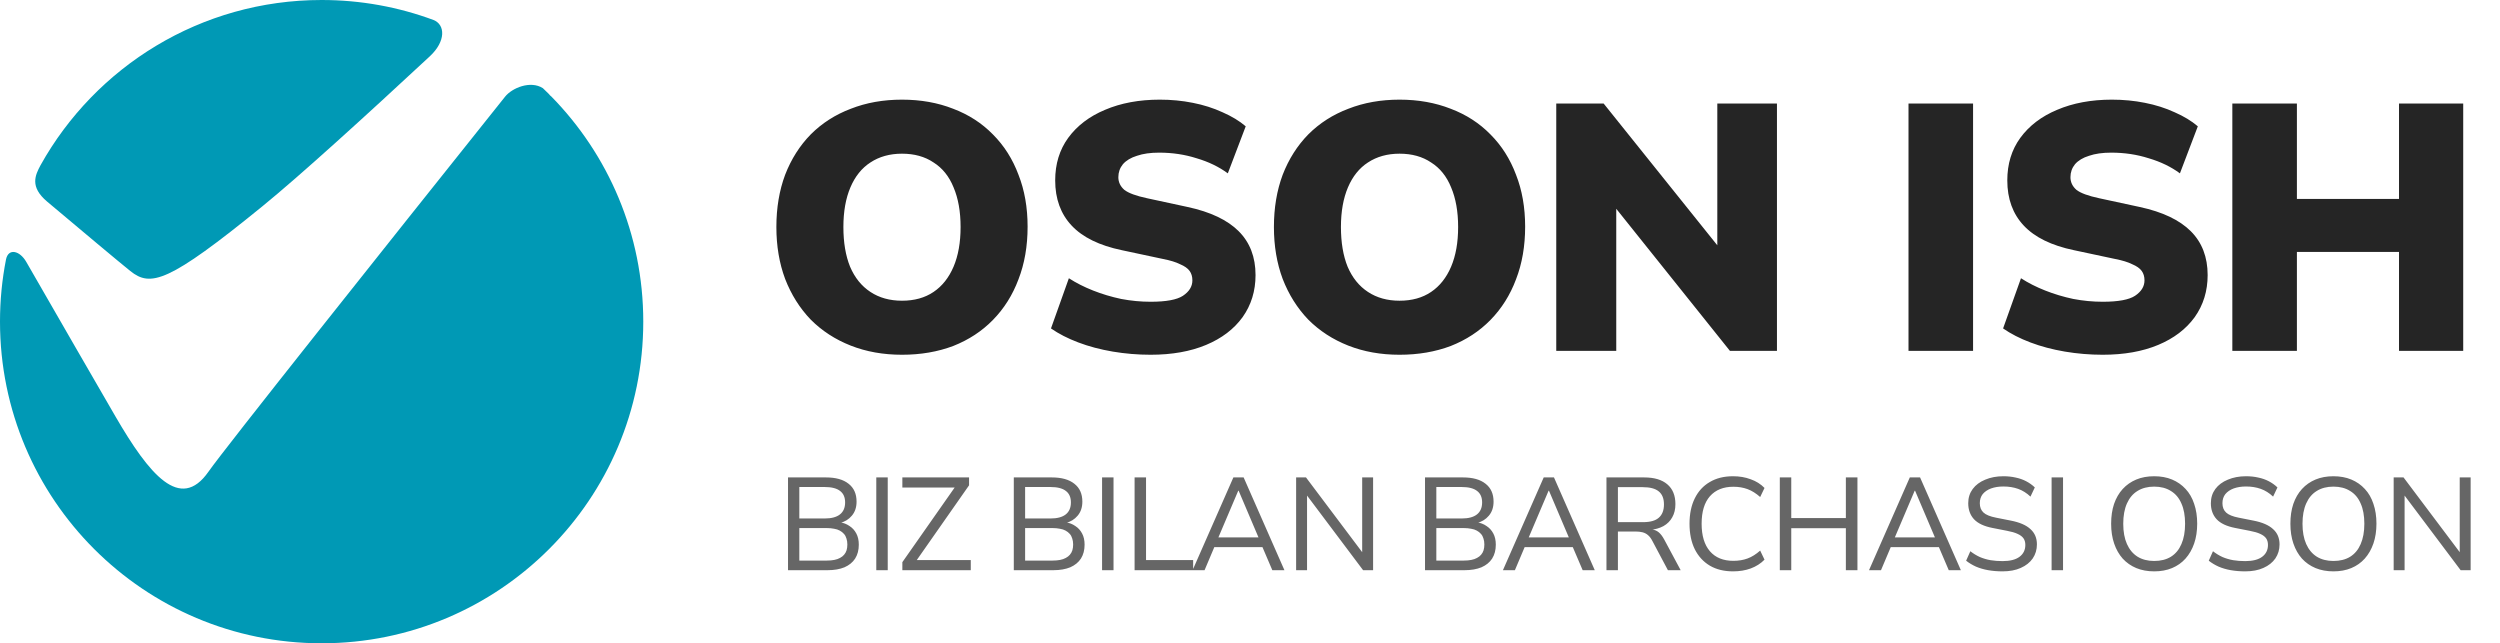
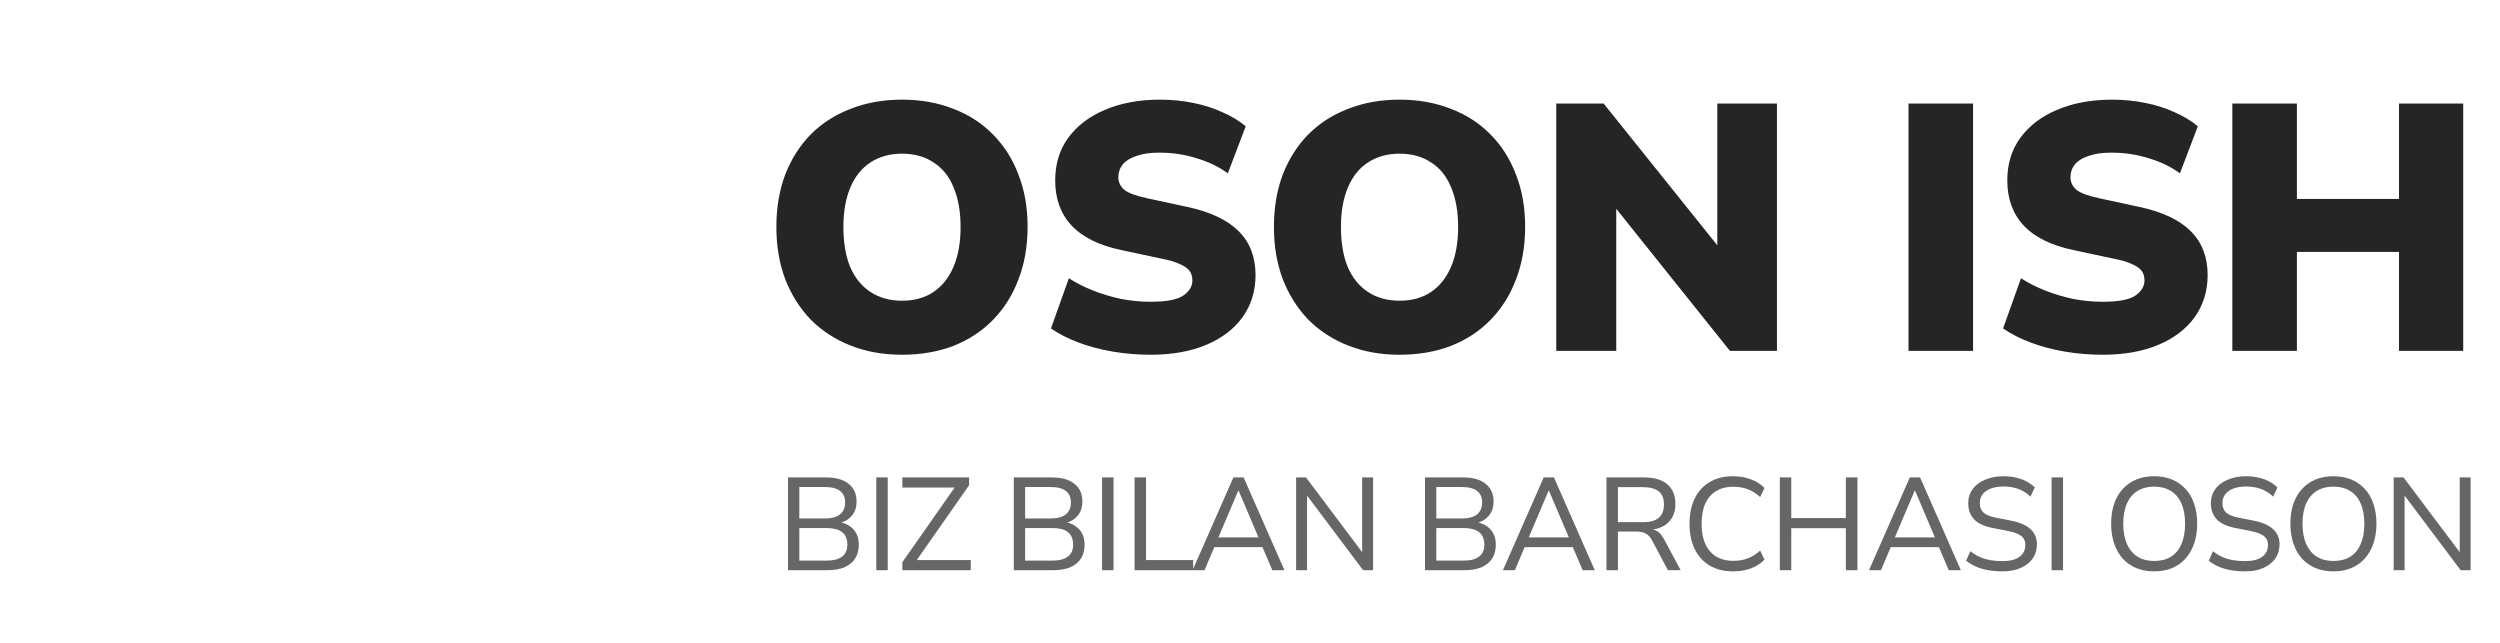
<svg xmlns="http://www.w3.org/2000/svg" width="171" height="44" viewBox="0 0 171 44" fill="none">
-   <path fill-rule="evenodd" clip-rule="evenodd" d="M2.775 11.297C2.403 11.991 2.027 12.777 3.217 13.784C5.554 15.749 8.186 17.957 8.913 18.538C10.295 19.644 11.493 19.367 17.943 14.115C20.507 12.027 24.965 7.972 29.406 3.845C30.507 2.819 30.46 1.686 29.651 1.367C27.268 0.483 24.691 0 22 0C13.735 0.001 6.534 4.558 2.775 11.297ZM37.131 6.03C36.281 5.488 35.024 6.015 34.548 6.612C26.005 17.312 15.396 30.641 14.257 32.267C12.322 35.032 10.203 32.452 7.899 28.489C6.625 26.298 3.943 21.642 1.799 17.917C1.798 17.915 1.797 17.914 1.796 17.912C1.351 17.139 0.582 16.958 0.414 17.732L0.413 17.734C0.142 19.114 0 20.541 0 22.001C0 34.151 9.85 44.001 22 44.001C34.15 44.001 44 34.151 44 22.001C44 16.005 41.602 10.569 37.712 6.601C37.645 6.552 37.588 6.495 37.541 6.428C37.406 6.294 37.269 6.161 37.131 6.03Z" fill="#0099B5" />
  <path d="M61.696 24.265C60.416 24.265 59.248 24.056 58.192 23.64C57.136 23.224 56.224 22.633 55.456 21.864C54.704 21.081 54.12 20.152 53.704 19.081C53.304 18.009 53.104 16.825 53.104 15.528C53.104 14.216 53.304 13.024 53.704 11.953C54.12 10.88 54.704 9.96 55.456 9.192C56.224 8.424 57.136 7.84 58.192 7.44C59.248 7.024 60.416 6.816 61.696 6.816C62.976 6.816 64.144 7.024 65.2 7.44C66.256 7.84 67.16 8.424 67.912 9.192C68.68 9.96 69.264 10.88 69.664 11.953C70.08 13.008 70.288 14.193 70.288 15.505C70.288 16.832 70.08 18.032 69.664 19.105C69.264 20.177 68.68 21.105 67.912 21.889C67.16 22.657 66.256 23.248 65.2 23.665C64.144 24.064 62.976 24.265 61.696 24.265ZM61.696 20.569C62.544 20.569 63.264 20.369 63.856 19.968C64.448 19.569 64.904 18.992 65.224 18.241C65.544 17.488 65.704 16.584 65.704 15.528C65.704 14.473 65.544 13.569 65.224 12.816C64.92 12.065 64.464 11.496 63.856 11.113C63.264 10.713 62.544 10.512 61.696 10.512C60.864 10.512 60.144 10.713 59.536 11.113C58.944 11.496 58.488 12.065 58.168 12.816C57.848 13.569 57.688 14.473 57.688 15.528C57.688 16.584 57.84 17.488 58.144 18.241C58.464 18.992 58.928 19.569 59.536 19.968C60.144 20.369 60.864 20.569 61.696 20.569ZM78.703 24.265C77.823 24.265 76.959 24.192 76.111 24.049C75.263 23.904 74.479 23.697 73.759 23.424C73.039 23.152 72.415 22.832 71.887 22.465L73.111 19.032C73.607 19.352 74.159 19.633 74.767 19.872C75.375 20.113 76.015 20.305 76.687 20.448C77.359 20.576 78.031 20.64 78.703 20.64C79.759 20.64 80.495 20.505 80.911 20.233C81.343 19.945 81.559 19.593 81.559 19.177C81.559 18.921 81.495 18.704 81.367 18.529C81.239 18.352 81.023 18.201 80.719 18.073C80.431 17.928 80.039 17.808 79.543 17.712L76.735 17.113C75.199 16.793 74.055 16.233 73.303 15.432C72.551 14.633 72.175 13.601 72.175 12.336C72.175 11.216 72.471 10.248 73.063 9.432C73.671 8.6 74.511 7.96 75.583 7.512C76.671 7.048 77.919 6.816 79.327 6.816C80.111 6.816 80.863 6.888 81.583 7.032C82.319 7.176 82.999 7.392 83.623 7.68C84.247 7.952 84.775 8.272 85.207 8.64L83.983 11.857C83.375 11.409 82.663 11.065 81.847 10.825C81.047 10.569 80.191 10.441 79.279 10.441C78.687 10.441 78.183 10.512 77.767 10.656C77.351 10.784 77.031 10.976 76.807 11.232C76.599 11.489 76.495 11.784 76.495 12.12C76.495 12.457 76.631 12.745 76.903 12.985C77.191 13.209 77.711 13.4 78.463 13.56L81.247 14.161C82.799 14.496 83.959 15.049 84.727 15.816C85.495 16.584 85.879 17.584 85.879 18.817C85.879 19.904 85.583 20.864 84.991 21.697C84.399 22.512 83.567 23.145 82.495 23.593C81.423 24.041 80.159 24.265 78.703 24.265ZM95.728 24.265C94.448 24.265 93.28 24.056 92.224 23.64C91.168 23.224 90.256 22.633 89.488 21.864C88.736 21.081 88.152 20.152 87.736 19.081C87.336 18.009 87.136 16.825 87.136 15.528C87.136 14.216 87.336 13.024 87.736 11.953C88.152 10.88 88.736 9.96 89.488 9.192C90.256 8.424 91.168 7.84 92.224 7.44C93.28 7.024 94.448 6.816 95.728 6.816C97.008 6.816 98.176 7.024 99.232 7.44C100.288 7.84 101.192 8.424 101.944 9.192C102.712 9.96 103.296 10.88 103.696 11.953C104.112 13.008 104.32 14.193 104.32 15.505C104.32 16.832 104.112 18.032 103.696 19.105C103.296 20.177 102.712 21.105 101.944 21.889C101.192 22.657 100.288 23.248 99.232 23.665C98.176 24.064 97.008 24.265 95.728 24.265ZM95.728 20.569C96.576 20.569 97.296 20.369 97.888 19.968C98.48 19.569 98.936 18.992 99.256 18.241C99.576 17.488 99.736 16.584 99.736 15.528C99.736 14.473 99.576 13.569 99.256 12.816C98.952 12.065 98.496 11.496 97.888 11.113C97.296 10.713 96.576 10.512 95.728 10.512C94.896 10.512 94.176 10.713 93.568 11.113C92.976 11.496 92.52 12.065 92.2 12.816C91.88 13.569 91.72 14.473 91.72 15.528C91.72 16.584 91.872 17.488 92.176 18.241C92.496 18.992 92.96 19.569 93.568 19.968C94.176 20.369 94.896 20.569 95.728 20.569ZM106.448 24V7.08H109.688L118.136 17.616H117.464V7.08H121.544V24H118.328L109.88 13.441H110.552V24H106.448ZM130.542 24V7.08H134.958V24H130.542ZM143.827 24.265C142.947 24.265 142.083 24.192 141.235 24.049C140.387 23.904 139.603 23.697 138.883 23.424C138.163 23.152 137.539 22.832 137.011 22.465L138.235 19.032C138.731 19.352 139.283 19.633 139.891 19.872C140.499 20.113 141.139 20.305 141.811 20.448C142.483 20.576 143.155 20.64 143.827 20.64C144.883 20.64 145.619 20.505 146.035 20.233C146.467 19.945 146.683 19.593 146.683 19.177C146.683 18.921 146.619 18.704 146.491 18.529C146.363 18.352 146.147 18.201 145.843 18.073C145.555 17.928 145.163 17.808 144.667 17.712L141.859 17.113C140.323 16.793 139.179 16.233 138.427 15.432C137.675 14.633 137.299 13.601 137.299 12.336C137.299 11.216 137.595 10.248 138.187 9.432C138.795 8.6 139.635 7.96 140.707 7.512C141.795 7.048 143.043 6.816 144.451 6.816C145.235 6.816 145.987 6.888 146.707 7.032C147.443 7.176 148.123 7.392 148.747 7.68C149.371 7.952 149.899 8.272 150.331 8.64L149.107 11.857C148.499 11.409 147.787 11.065 146.971 10.825C146.171 10.569 145.315 10.441 144.403 10.441C143.811 10.441 143.307 10.512 142.891 10.656C142.475 10.784 142.155 10.976 141.931 11.232C141.723 11.489 141.619 11.784 141.619 12.12C141.619 12.457 141.755 12.745 142.027 12.985C142.315 13.209 142.835 13.4 143.587 13.56L146.371 14.161C147.923 14.496 149.083 15.049 149.851 15.816C150.619 16.584 151.003 17.584 151.003 18.817C151.003 19.904 150.707 20.864 150.115 21.697C149.523 22.512 148.691 23.145 147.619 23.593C146.547 24.041 145.283 24.265 143.827 24.265ZM152.692 24V7.08H157.108V13.608H164.092V7.08H168.484V24H164.092V17.233H157.108V24H152.692Z" fill="#252525" />
  <path d="M53.9 39.001V32.656H56.501C57.167 32.656 57.68 32.8 58.04 33.087C58.406 33.37 58.589 33.778 58.589 34.312C58.589 34.702 58.481 35.023 58.265 35.275C58.055 35.526 57.785 35.691 57.455 35.77V35.724C57.695 35.761 57.911 35.844 58.103 35.977C58.301 36.102 58.457 36.273 58.571 36.489C58.685 36.7 58.742 36.955 58.742 37.255C58.742 37.627 58.658 37.944 58.49 38.209C58.322 38.467 58.079 38.664 57.761 38.803C57.443 38.934 57.059 39.001 56.609 39.001H53.9ZM54.674 38.343H56.555C56.747 38.343 56.918 38.328 57.068 38.298C57.218 38.269 57.347 38.224 57.455 38.163C57.569 38.103 57.662 38.032 57.734 37.947C57.812 37.858 57.869 37.755 57.905 37.642C57.941 37.522 57.959 37.389 57.959 37.245C57.959 37.09 57.938 36.952 57.896 36.831C57.86 36.706 57.803 36.6 57.725 36.517C57.647 36.426 57.551 36.352 57.437 36.291C57.329 36.231 57.2 36.19 57.05 36.166C56.906 36.136 56.741 36.12 56.555 36.12H54.674V38.343ZM54.674 35.464H56.411C56.873 35.464 57.221 35.37 57.455 35.184C57.689 34.998 57.806 34.725 57.806 34.365C57.806 34.017 57.692 33.757 57.464 33.583C57.236 33.403 56.885 33.312 56.411 33.312H54.674V35.464ZM59.938 39.001V32.656H60.721V39.001H59.938ZM61.721 39.001V38.452L65.537 33.007L65.591 33.349H61.721V32.656H66.284V33.196L62.468 38.65L62.414 38.307H66.401V39.001H61.721ZM69.344 39.001V32.656H71.945C72.611 32.656 73.124 32.8 73.484 33.087C73.85 33.37 74.033 33.778 74.033 34.312C74.033 34.702 73.925 35.023 73.709 35.275C73.499 35.526 73.229 35.691 72.899 35.77V35.724C73.139 35.761 73.355 35.844 73.547 35.977C73.745 36.102 73.901 36.273 74.015 36.489C74.129 36.7 74.186 36.955 74.186 37.255C74.186 37.627 74.102 37.944 73.934 38.209C73.766 38.467 73.523 38.664 73.205 38.803C72.887 38.934 72.503 39.001 72.053 39.001H69.344ZM70.118 38.343H71.999C72.191 38.343 72.362 38.328 72.512 38.298C72.662 38.269 72.791 38.224 72.899 38.163C73.013 38.103 73.106 38.032 73.178 37.947C73.256 37.858 73.313 37.755 73.349 37.642C73.385 37.522 73.403 37.389 73.403 37.245C73.403 37.09 73.382 36.952 73.34 36.831C73.304 36.706 73.247 36.6 73.169 36.517C73.091 36.426 72.995 36.352 72.881 36.291C72.773 36.231 72.644 36.19 72.494 36.166C72.35 36.136 72.185 36.12 71.999 36.12H70.118V38.343ZM70.118 35.464H71.855C72.317 35.464 72.665 35.37 72.899 35.184C73.133 34.998 73.25 34.725 73.25 34.365C73.25 34.017 73.136 33.757 72.908 33.583C72.68 33.403 72.329 33.312 71.855 33.312H70.118V35.464ZM75.382 39.001V32.656H76.165V39.001H75.382ZM77.606 39.001V32.656H78.389V38.307H81.611V39.001H77.606ZM81.573 39.001L84.363 32.656H85.065L87.855 39.001H87.027L86.253 37.191L86.64 37.425H82.779L83.157 37.191L82.392 39.001H81.573ZM84.696 33.565L83.265 36.931L83.04 36.76H86.379L86.154 36.931L84.723 33.565H84.696ZM88.655 39.001V32.656H89.33L93.254 37.876H93.173V32.656H93.92V39.001H93.236L89.321 33.789H89.402V39.001H88.655ZM97.471 39.001V32.656H100.072C100.738 32.656 101.251 32.8 101.611 33.087C101.977 33.37 102.16 33.778 102.16 34.312C102.16 34.702 102.052 35.023 101.836 35.275C101.626 35.526 101.356 35.691 101.026 35.77V35.724C101.266 35.761 101.482 35.844 101.674 35.977C101.872 36.102 102.028 36.273 102.142 36.489C102.256 36.7 102.313 36.955 102.313 37.255C102.313 37.627 102.229 37.944 102.061 38.209C101.893 38.467 101.65 38.664 101.332 38.803C101.014 38.934 100.63 39.001 100.18 39.001H97.471ZM98.245 38.343H100.126C100.318 38.343 100.489 38.328 100.639 38.298C100.789 38.269 100.918 38.224 101.026 38.163C101.14 38.103 101.233 38.032 101.305 37.947C101.383 37.858 101.44 37.755 101.476 37.642C101.512 37.522 101.53 37.389 101.53 37.245C101.53 37.09 101.509 36.952 101.467 36.831C101.431 36.706 101.374 36.6 101.296 36.517C101.218 36.426 101.122 36.352 101.008 36.291C100.9 36.231 100.771 36.19 100.621 36.166C100.477 36.136 100.312 36.12 100.126 36.12H98.245V38.343ZM98.245 35.464H99.982C100.444 35.464 100.792 35.37 101.026 35.184C101.26 34.998 101.377 34.725 101.377 34.365C101.377 34.017 101.263 33.757 101.035 33.583C100.807 33.403 100.456 33.312 99.982 33.312H98.245V35.464ZM102.8 39.001L105.59 32.656H106.292L109.082 39.001H108.254L107.48 37.191L107.867 37.425H104.006L104.384 37.191L103.619 39.001H102.8ZM105.923 33.565L104.492 36.931L104.267 36.76H107.606L107.381 36.931L105.95 33.565H105.923ZM109.882 39.001V32.656H112.465C113.149 32.656 113.674 32.812 114.04 33.123C114.412 33.435 114.598 33.889 114.598 34.483C114.598 34.831 114.526 35.13 114.382 35.383C114.244 35.635 114.043 35.836 113.779 35.986C113.515 36.13 113.203 36.217 112.843 36.246L112.888 36.211L113.005 36.219C113.173 36.237 113.323 36.3 113.455 36.408C113.587 36.517 113.713 36.681 113.833 36.904L114.958 39.001H114.085L113.023 37.002C112.933 36.828 112.834 36.697 112.726 36.606C112.618 36.511 112.492 36.444 112.348 36.408C112.21 36.373 112.045 36.355 111.853 36.355H110.665V39.001H109.882ZM110.665 35.715H112.393C112.879 35.715 113.236 35.614 113.464 35.41C113.698 35.206 113.815 34.903 113.815 34.501C113.815 34.099 113.695 33.801 113.455 33.609C113.221 33.417 112.858 33.322 112.366 33.322H110.665V35.715ZM118.542 39.081C117.93 39.081 117.402 38.953 116.958 38.694C116.514 38.431 116.169 38.056 115.923 37.569C115.683 37.078 115.563 36.495 115.563 35.824C115.563 35.151 115.683 34.572 115.923 34.087C116.163 33.6 116.505 33.228 116.949 32.971C117.393 32.706 117.924 32.575 118.542 32.575C118.98 32.575 119.382 32.644 119.748 32.782C120.12 32.913 120.435 33.111 120.693 33.376L120.396 33.996C120.114 33.745 119.826 33.565 119.532 33.456C119.244 33.349 118.92 33.294 118.56 33.294C117.876 33.294 117.342 33.511 116.958 33.943C116.58 34.374 116.391 35.002 116.391 35.824C116.391 36.639 116.58 37.267 116.958 37.705C117.336 38.142 117.87 38.361 118.56 38.361C118.92 38.361 119.244 38.307 119.532 38.2C119.826 38.092 120.114 37.911 120.396 37.66L120.693 38.281C120.435 38.544 120.12 38.745 119.748 38.883C119.382 39.016 118.98 39.081 118.542 39.081ZM121.739 39.001V32.656H122.522V35.437H126.257V32.656H127.049V39.001H126.257V36.13H122.522V39.001H121.739ZM127.841 39.001L130.631 32.656H131.333L134.123 39.001H133.295L132.521 37.191L132.908 37.425H129.047L129.425 37.191L128.66 39.001H127.841ZM130.964 33.565L129.533 36.931L129.308 36.76H132.647L132.422 36.931L130.991 33.565H130.964ZM136.976 39.081C136.628 39.081 136.301 39.054 135.995 39.001C135.689 38.947 135.41 38.865 135.158 38.758C134.906 38.644 134.681 38.508 134.483 38.352L134.771 37.705C134.981 37.867 135.197 37.998 135.419 38.1C135.647 38.197 135.89 38.269 136.148 38.316C136.406 38.358 136.682 38.38 136.976 38.38C137.486 38.38 137.873 38.281 138.137 38.083C138.401 37.885 138.533 37.614 138.533 37.273C138.533 37.093 138.491 36.943 138.407 36.822C138.323 36.703 138.188 36.6 138.002 36.517C137.822 36.432 137.585 36.364 137.291 36.309L136.283 36.111C135.707 35.998 135.287 35.8 135.023 35.517C134.759 35.23 134.627 34.864 134.627 34.419C134.627 34.047 134.729 33.724 134.933 33.447C135.137 33.172 135.422 32.959 135.788 32.809C136.154 32.653 136.568 32.575 137.03 32.575C137.33 32.575 137.609 32.605 137.867 32.664C138.131 32.718 138.371 32.803 138.587 32.916C138.809 33.031 139.007 33.172 139.181 33.34L138.884 33.969C138.626 33.724 138.344 33.547 138.038 33.438C137.738 33.331 137.402 33.276 137.03 33.276C136.712 33.276 136.43 33.322 136.184 33.411C135.944 33.502 135.755 33.63 135.617 33.798C135.485 33.967 135.419 34.173 135.419 34.419C135.419 34.69 135.503 34.903 135.671 35.059C135.839 35.215 136.127 35.331 136.535 35.41L137.534 35.608C138.146 35.727 138.596 35.922 138.884 36.193C139.178 36.456 139.325 36.804 139.325 37.236C139.325 37.596 139.229 37.917 139.037 38.2C138.845 38.475 138.572 38.691 138.218 38.847C137.87 39.004 137.456 39.081 136.976 39.081ZM140.329 39.001V32.656H141.112V39.001H140.329ZM147.345 39.081C146.895 39.081 146.487 39.007 146.121 38.856C145.761 38.706 145.452 38.49 145.194 38.209C144.942 37.926 144.747 37.584 144.609 37.182C144.471 36.781 144.402 36.328 144.402 35.824C144.402 35.319 144.468 34.87 144.6 34.474C144.738 34.072 144.936 33.73 145.194 33.447C145.452 33.166 145.761 32.95 146.121 32.8C146.481 32.65 146.889 32.575 147.345 32.575C147.801 32.575 148.209 32.65 148.569 32.8C148.929 32.95 149.238 33.166 149.496 33.447C149.754 33.724 149.949 34.062 150.081 34.465C150.219 34.867 150.288 35.316 150.288 35.815C150.288 36.319 150.219 36.772 150.081 37.173C149.943 37.575 149.745 37.92 149.487 38.209C149.235 38.49 148.929 38.706 148.569 38.856C148.209 39.007 147.801 39.081 147.345 39.081ZM147.345 38.37C147.795 38.37 148.176 38.275 148.488 38.083C148.806 37.885 149.046 37.596 149.208 37.218C149.376 36.834 149.46 36.37 149.46 35.824C149.46 35.272 149.376 34.809 149.208 34.438C149.046 34.059 148.806 33.775 148.488 33.583C148.176 33.385 147.795 33.285 147.345 33.285C146.901 33.285 146.52 33.385 146.202 33.583C145.89 33.775 145.65 34.059 145.482 34.438C145.314 34.816 145.23 35.278 145.23 35.824C145.23 36.37 145.314 36.831 145.482 37.209C145.65 37.587 145.89 37.876 146.202 38.074C146.52 38.272 146.901 38.37 147.345 38.37ZM153.572 39.081C153.224 39.081 152.897 39.054 152.591 39.001C152.285 38.947 152.006 38.865 151.754 38.758C151.502 38.644 151.277 38.508 151.079 38.352L151.367 37.705C151.577 37.867 151.793 37.998 152.015 38.1C152.243 38.197 152.486 38.269 152.744 38.316C153.002 38.358 153.278 38.38 153.572 38.38C154.082 38.38 154.469 38.281 154.733 38.083C154.997 37.885 155.129 37.614 155.129 37.273C155.129 37.093 155.087 36.943 155.003 36.822C154.919 36.703 154.784 36.6 154.598 36.517C154.418 36.432 154.181 36.364 153.887 36.309L152.879 36.111C152.303 35.998 151.883 35.8 151.619 35.517C151.355 35.23 151.223 34.864 151.223 34.419C151.223 34.047 151.325 33.724 151.529 33.447C151.733 33.172 152.018 32.959 152.384 32.809C152.75 32.653 153.164 32.575 153.626 32.575C153.926 32.575 154.205 32.605 154.463 32.664C154.727 32.718 154.967 32.803 155.183 32.916C155.405 33.031 155.603 33.172 155.777 33.34L155.48 33.969C155.222 33.724 154.94 33.547 154.634 33.438C154.334 33.331 153.998 33.276 153.626 33.276C153.308 33.276 153.026 33.322 152.78 33.411C152.54 33.502 152.351 33.63 152.213 33.798C152.081 33.967 152.015 34.173 152.015 34.419C152.015 34.69 152.099 34.903 152.267 35.059C152.435 35.215 152.723 35.331 153.131 35.41L154.13 35.608C154.742 35.727 155.192 35.922 155.48 36.193C155.774 36.456 155.921 36.804 155.921 37.236C155.921 37.596 155.825 37.917 155.633 38.2C155.441 38.475 155.168 38.691 154.814 38.847C154.466 39.004 154.052 39.081 153.572 39.081ZM159.606 39.081C159.156 39.081 158.748 39.007 158.382 38.856C158.022 38.706 157.713 38.49 157.455 38.209C157.203 37.926 157.008 37.584 156.87 37.182C156.732 36.781 156.663 36.328 156.663 35.824C156.663 35.319 156.729 34.87 156.861 34.474C156.999 34.072 157.197 33.73 157.455 33.447C157.713 33.166 158.022 32.95 158.382 32.8C158.742 32.65 159.15 32.575 159.606 32.575C160.062 32.575 160.47 32.65 160.83 32.8C161.19 32.95 161.499 33.166 161.757 33.447C162.015 33.724 162.21 34.062 162.342 34.465C162.48 34.867 162.549 35.316 162.549 35.815C162.549 36.319 162.48 36.772 162.342 37.173C162.204 37.575 162.006 37.92 161.748 38.209C161.496 38.49 161.19 38.706 160.83 38.856C160.47 39.007 160.062 39.081 159.606 39.081ZM159.606 38.37C160.056 38.37 160.437 38.275 160.749 38.083C161.067 37.885 161.307 37.596 161.469 37.218C161.637 36.834 161.721 36.37 161.721 35.824C161.721 35.272 161.637 34.809 161.469 34.438C161.307 34.059 161.067 33.775 160.749 33.583C160.437 33.385 160.056 33.285 159.606 33.285C159.162 33.285 158.781 33.385 158.463 33.583C158.151 33.775 157.911 34.059 157.743 34.438C157.575 34.816 157.491 35.278 157.491 35.824C157.491 36.37 157.575 36.831 157.743 37.209C157.911 37.587 158.151 37.876 158.463 38.074C158.781 38.272 159.162 38.37 159.606 38.37ZM163.727 39.001V32.656H164.402L168.326 37.876H168.245V32.656H168.992V39.001H168.308L164.393 33.789H164.474V39.001H163.727Z" fill="#666666" />
</svg>